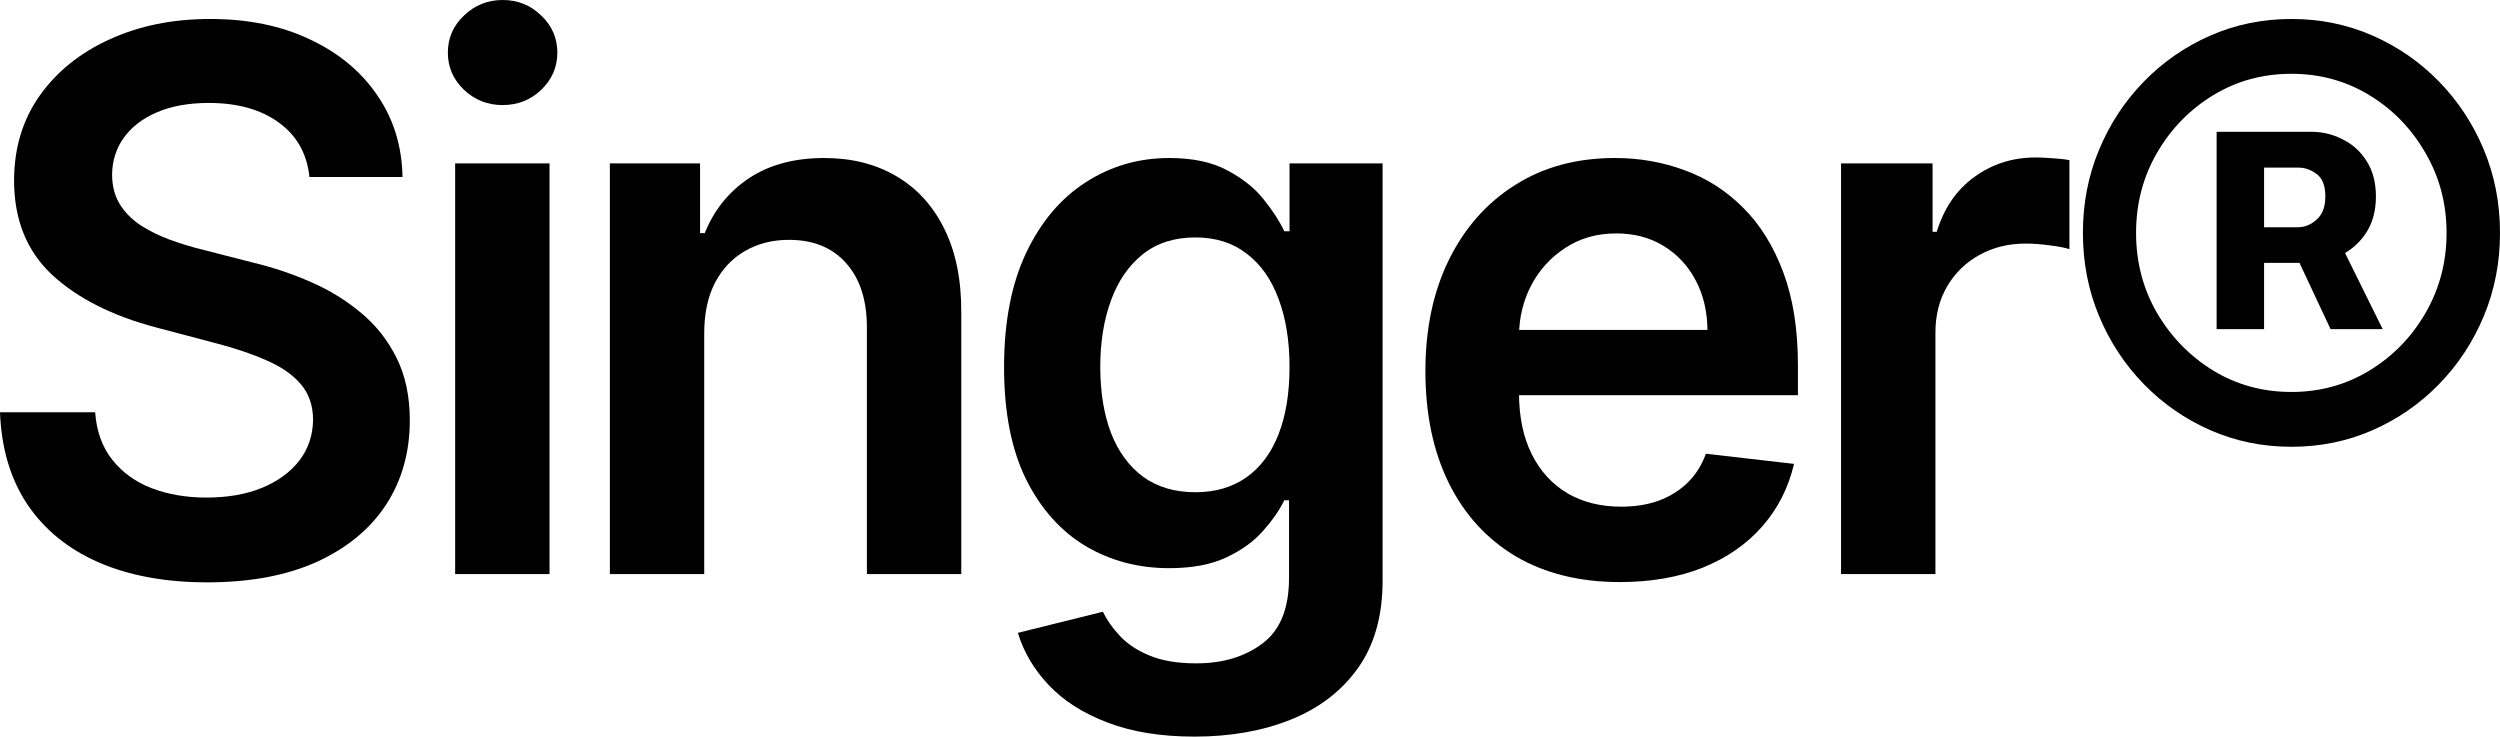
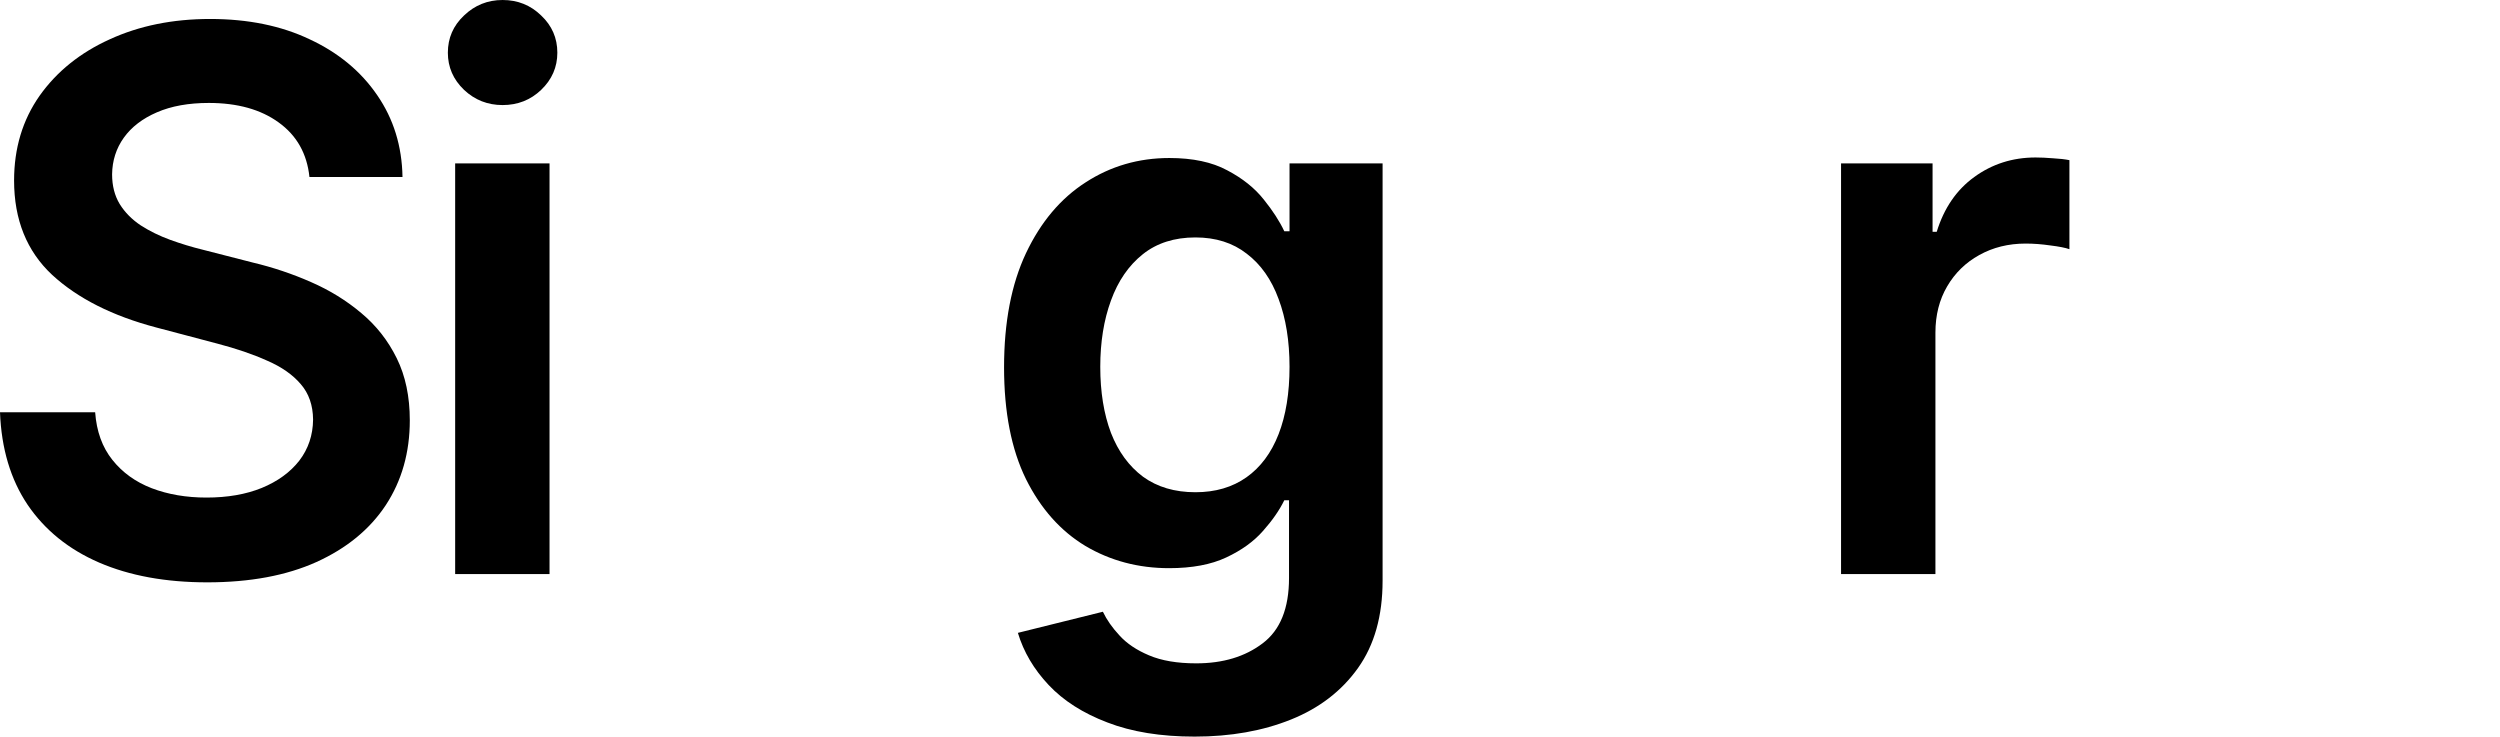
<svg xmlns="http://www.w3.org/2000/svg" width="112" height="33" viewBox="0 0 112 33" fill="none">
  <g id="SingerÂ®">
    <path d="M13.863 7.93C13.754 6.883 13.294 6.069 12.485 5.486C11.683 4.903 10.639 4.612 9.355 4.612C8.452 4.612 7.677 4.751 7.031 5.031C6.384 5.31 5.89 5.69 5.547 6.169C5.205 6.648 5.03 7.195 5.022 7.81C5.022 8.321 5.135 8.764 5.361 9.139C5.594 9.515 5.91 9.834 6.307 10.098C6.704 10.353 7.144 10.569 7.626 10.745C8.109 10.92 8.596 11.068 9.086 11.188L11.329 11.763C12.232 11.978 13.1 12.27 13.933 12.637C14.774 13.004 15.525 13.467 16.187 14.027C16.857 14.585 17.386 15.26 17.775 16.051C18.165 16.841 18.359 17.768 18.359 18.83C18.359 20.267 18.001 21.533 17.285 22.627C16.569 23.713 15.533 24.563 14.178 25.178C12.831 25.785 11.2 26.089 9.285 26.089C7.424 26.089 5.808 25.793 4.438 25.202C3.075 24.611 2.009 23.749 1.238 22.615C0.475 21.481 0.062 20.099 0 18.47H4.263C4.325 19.325 4.582 20.036 5.034 20.602C5.485 21.169 6.073 21.593 6.797 21.872C7.529 22.152 8.347 22.291 9.25 22.291C10.192 22.291 11.017 22.148 11.726 21.86C12.442 21.565 13.002 21.157 13.407 20.639C13.812 20.111 14.019 19.497 14.026 18.794C14.019 18.155 13.836 17.628 13.477 17.213C13.119 16.79 12.617 16.438 11.971 16.159C11.332 15.871 10.585 15.616 9.729 15.392L7.007 14.673C5.037 14.154 3.48 13.368 2.336 12.314C1.199 11.252 0.631 9.842 0.631 8.085C0.631 6.64 1.012 5.374 1.775 4.288C2.546 3.202 3.593 2.36 4.917 1.761C6.24 1.154 7.739 0.85 9.413 0.85C11.111 0.85 12.598 1.154 13.874 1.761C15.159 2.36 16.168 3.194 16.899 4.264C17.631 5.326 18.009 6.548 18.032 7.93H13.863Z" fill="black" />
    <path d="M20.391 25.717V7.319H24.619V25.717H20.391ZM22.516 4.707C21.847 4.707 21.271 4.48 20.788 4.025C20.305 3.562 20.064 3.007 20.064 2.36C20.064 1.705 20.305 1.15 20.788 0.695C21.271 0.232 21.847 0 22.516 0C23.194 0 23.77 0.232 24.245 0.695C24.727 1.15 24.969 1.705 24.969 2.36C24.969 3.007 24.727 3.562 24.245 4.025C23.77 4.48 23.194 4.707 22.516 4.707Z" fill="black" />
-     <path d="M31.549 14.937V25.717H27.322V7.319H31.363V10.445H31.573C31.985 9.415 32.643 8.596 33.547 7.989C34.457 7.383 35.583 7.079 36.922 7.079C38.16 7.079 39.238 7.351 40.157 7.894C41.083 8.437 41.8 9.223 42.306 10.253C42.819 11.284 43.072 12.533 43.065 14.002V25.717H38.837V14.673C38.837 13.444 38.526 12.481 37.903 11.787C37.288 11.092 36.435 10.745 35.345 10.745C34.605 10.745 33.947 10.912 33.371 11.248C32.803 11.575 32.355 12.05 32.028 12.673C31.709 13.296 31.549 14.05 31.549 14.937Z" fill="black" />
    <path d="M53.52 33C52.001 33 50.697 32.788 49.607 32.365C48.517 31.95 47.641 31.391 46.98 30.688C46.318 29.985 45.858 29.207 45.601 28.352L49.409 27.406C49.58 27.765 49.829 28.121 50.156 28.472C50.483 28.832 50.923 29.127 51.476 29.359C52.036 29.598 52.741 29.718 53.59 29.718C54.789 29.718 55.782 29.419 56.568 28.82C57.354 28.229 57.748 27.254 57.748 25.897V22.411H57.537C57.319 22.858 57 23.318 56.58 23.789C56.167 24.26 55.618 24.655 54.933 24.975C54.255 25.294 53.403 25.454 52.375 25.454C50.997 25.454 49.747 25.122 48.626 24.459C47.513 23.789 46.625 22.791 45.964 21.465C45.309 20.131 44.982 18.462 44.982 16.458C44.982 14.438 45.309 12.733 45.964 11.343C46.625 9.946 47.517 8.888 48.638 8.169C49.759 7.442 51.009 7.079 52.387 7.079C53.438 7.079 54.302 7.263 54.98 7.63C55.665 7.989 56.21 8.425 56.615 8.936C57.02 9.439 57.327 9.914 57.537 10.361H57.771V7.319H61.94V26.017C61.94 27.59 61.574 28.892 60.842 29.922C60.111 30.952 59.11 31.722 57.841 32.233C56.572 32.745 55.131 33 53.52 33ZM53.555 22.052C54.45 22.052 55.213 21.828 55.844 21.381C56.474 20.934 56.953 20.291 57.28 19.453C57.607 18.614 57.771 17.608 57.771 16.434C57.771 15.276 57.607 14.262 57.28 13.392C56.961 12.521 56.486 11.847 55.855 11.367C55.233 10.88 54.466 10.637 53.555 10.637C52.613 10.637 51.826 10.888 51.196 11.391C50.565 11.894 50.09 12.585 49.771 13.463C49.452 14.334 49.292 15.324 49.292 16.434C49.292 17.56 49.452 18.546 49.771 19.393C50.098 20.231 50.577 20.886 51.207 21.357C51.846 21.82 52.628 22.052 53.555 22.052Z" fill="black" />
-     <path d="M72.57 26.077C70.772 26.077 69.219 25.693 67.91 24.927C66.61 24.152 65.61 23.058 64.909 21.645C64.208 20.223 63.858 18.55 63.858 16.626C63.858 14.733 64.208 13.072 64.909 11.643C65.618 10.205 66.606 9.087 67.875 8.289C69.144 7.482 70.635 7.079 72.348 7.079C73.454 7.079 74.497 7.263 75.478 7.63C76.467 7.989 77.339 8.548 78.094 9.307C78.858 10.066 79.457 11.032 79.893 12.206C80.329 13.372 80.547 14.761 80.547 16.374V17.704H65.843V14.781H76.494C76.487 13.951 76.311 13.212 75.969 12.565C75.626 11.91 75.147 11.395 74.532 11.02C73.925 10.645 73.216 10.457 72.407 10.457C71.543 10.457 70.783 10.673 70.129 11.104C69.475 11.527 68.965 12.086 68.6 12.781C68.241 13.467 68.058 14.222 68.051 15.045V17.596C68.051 18.666 68.241 19.584 68.623 20.351C69.004 21.11 69.538 21.693 70.223 22.1C70.908 22.499 71.71 22.699 72.629 22.699C73.244 22.699 73.8 22.611 74.299 22.435C74.797 22.252 75.229 21.984 75.595 21.633C75.961 21.281 76.237 20.846 76.424 20.327L80.372 20.782C80.123 21.852 79.648 22.787 78.947 23.585C78.254 24.376 77.366 24.991 76.284 25.43C75.202 25.861 73.964 26.077 72.57 26.077Z" fill="black" />
    <path d="M82.479 25.717V7.319H86.579V10.385H86.765C87.092 9.323 87.653 8.505 88.447 7.93C89.249 7.347 90.164 7.055 91.192 7.055C91.425 7.055 91.686 7.067 91.974 7.091C92.27 7.107 92.515 7.135 92.71 7.175V11.164C92.531 11.1 92.247 11.044 91.857 10.996C91.476 10.94 91.106 10.912 90.748 10.912C89.977 10.912 89.284 11.084 88.669 11.427C88.062 11.763 87.583 12.23 87.233 12.829C86.882 13.428 86.707 14.118 86.707 14.901V25.717H82.479Z" fill="black" />
-     <path d="M99.305 14.745V5.905H103.568C104.051 5.905 104.51 6.017 104.946 6.241C105.39 6.456 105.748 6.78 106.02 7.211C106.301 7.642 106.441 8.173 106.441 8.804C106.441 9.435 106.297 9.974 106.009 10.421C105.721 10.86 105.347 11.196 104.888 11.427C104.436 11.659 103.961 11.775 103.463 11.775H100.485V10.181H102.949C103.253 10.181 103.533 10.066 103.79 9.834C104.047 9.603 104.175 9.259 104.175 8.804C104.175 8.325 104.047 7.989 103.79 7.798C103.533 7.606 103.264 7.51 102.984 7.51H101.431V14.745H99.305ZM104.712 10.637L106.744 14.745H104.409L102.482 10.637H104.712ZM102.657 20.016C101.364 20.016 100.154 19.768 99.025 19.273C97.896 18.778 96.903 18.091 96.047 17.213C95.19 16.334 94.521 15.316 94.038 14.158C93.555 13 93.314 11.759 93.314 10.433C93.314 9.107 93.555 7.866 94.038 6.708C94.521 5.55 95.19 4.532 96.047 3.653C96.903 2.775 97.896 2.088 99.025 1.593C100.154 1.098 101.364 0.85 102.657 0.85C103.949 0.85 105.16 1.098 106.289 1.593C107.418 2.088 108.411 2.775 109.267 3.653C110.124 4.532 110.793 5.55 111.276 6.708C111.759 7.866 112 9.107 112 10.433C112 11.759 111.759 13 111.276 14.158C110.793 15.316 110.124 16.334 109.267 17.213C108.411 18.091 107.418 18.778 106.289 19.273C105.16 19.768 103.949 20.016 102.657 20.016ZM102.657 17.56C103.934 17.56 105.098 17.241 106.149 16.602C107.2 15.963 108.037 15.104 108.66 14.027C109.29 12.941 109.606 11.743 109.606 10.433C109.606 9.123 109.29 7.93 108.66 6.852C108.037 5.766 107.2 4.903 106.149 4.264C105.098 3.625 103.934 3.306 102.657 3.306C101.372 3.306 100.204 3.625 99.153 4.264C98.102 4.903 97.261 5.766 96.631 6.852C96.008 7.93 95.696 9.123 95.696 10.433C95.696 11.743 96.008 12.937 96.631 14.014C97.261 15.093 98.102 15.955 99.153 16.602C100.204 17.241 101.372 17.56 102.657 17.56Z" fill="black" />
  </g>
</svg>